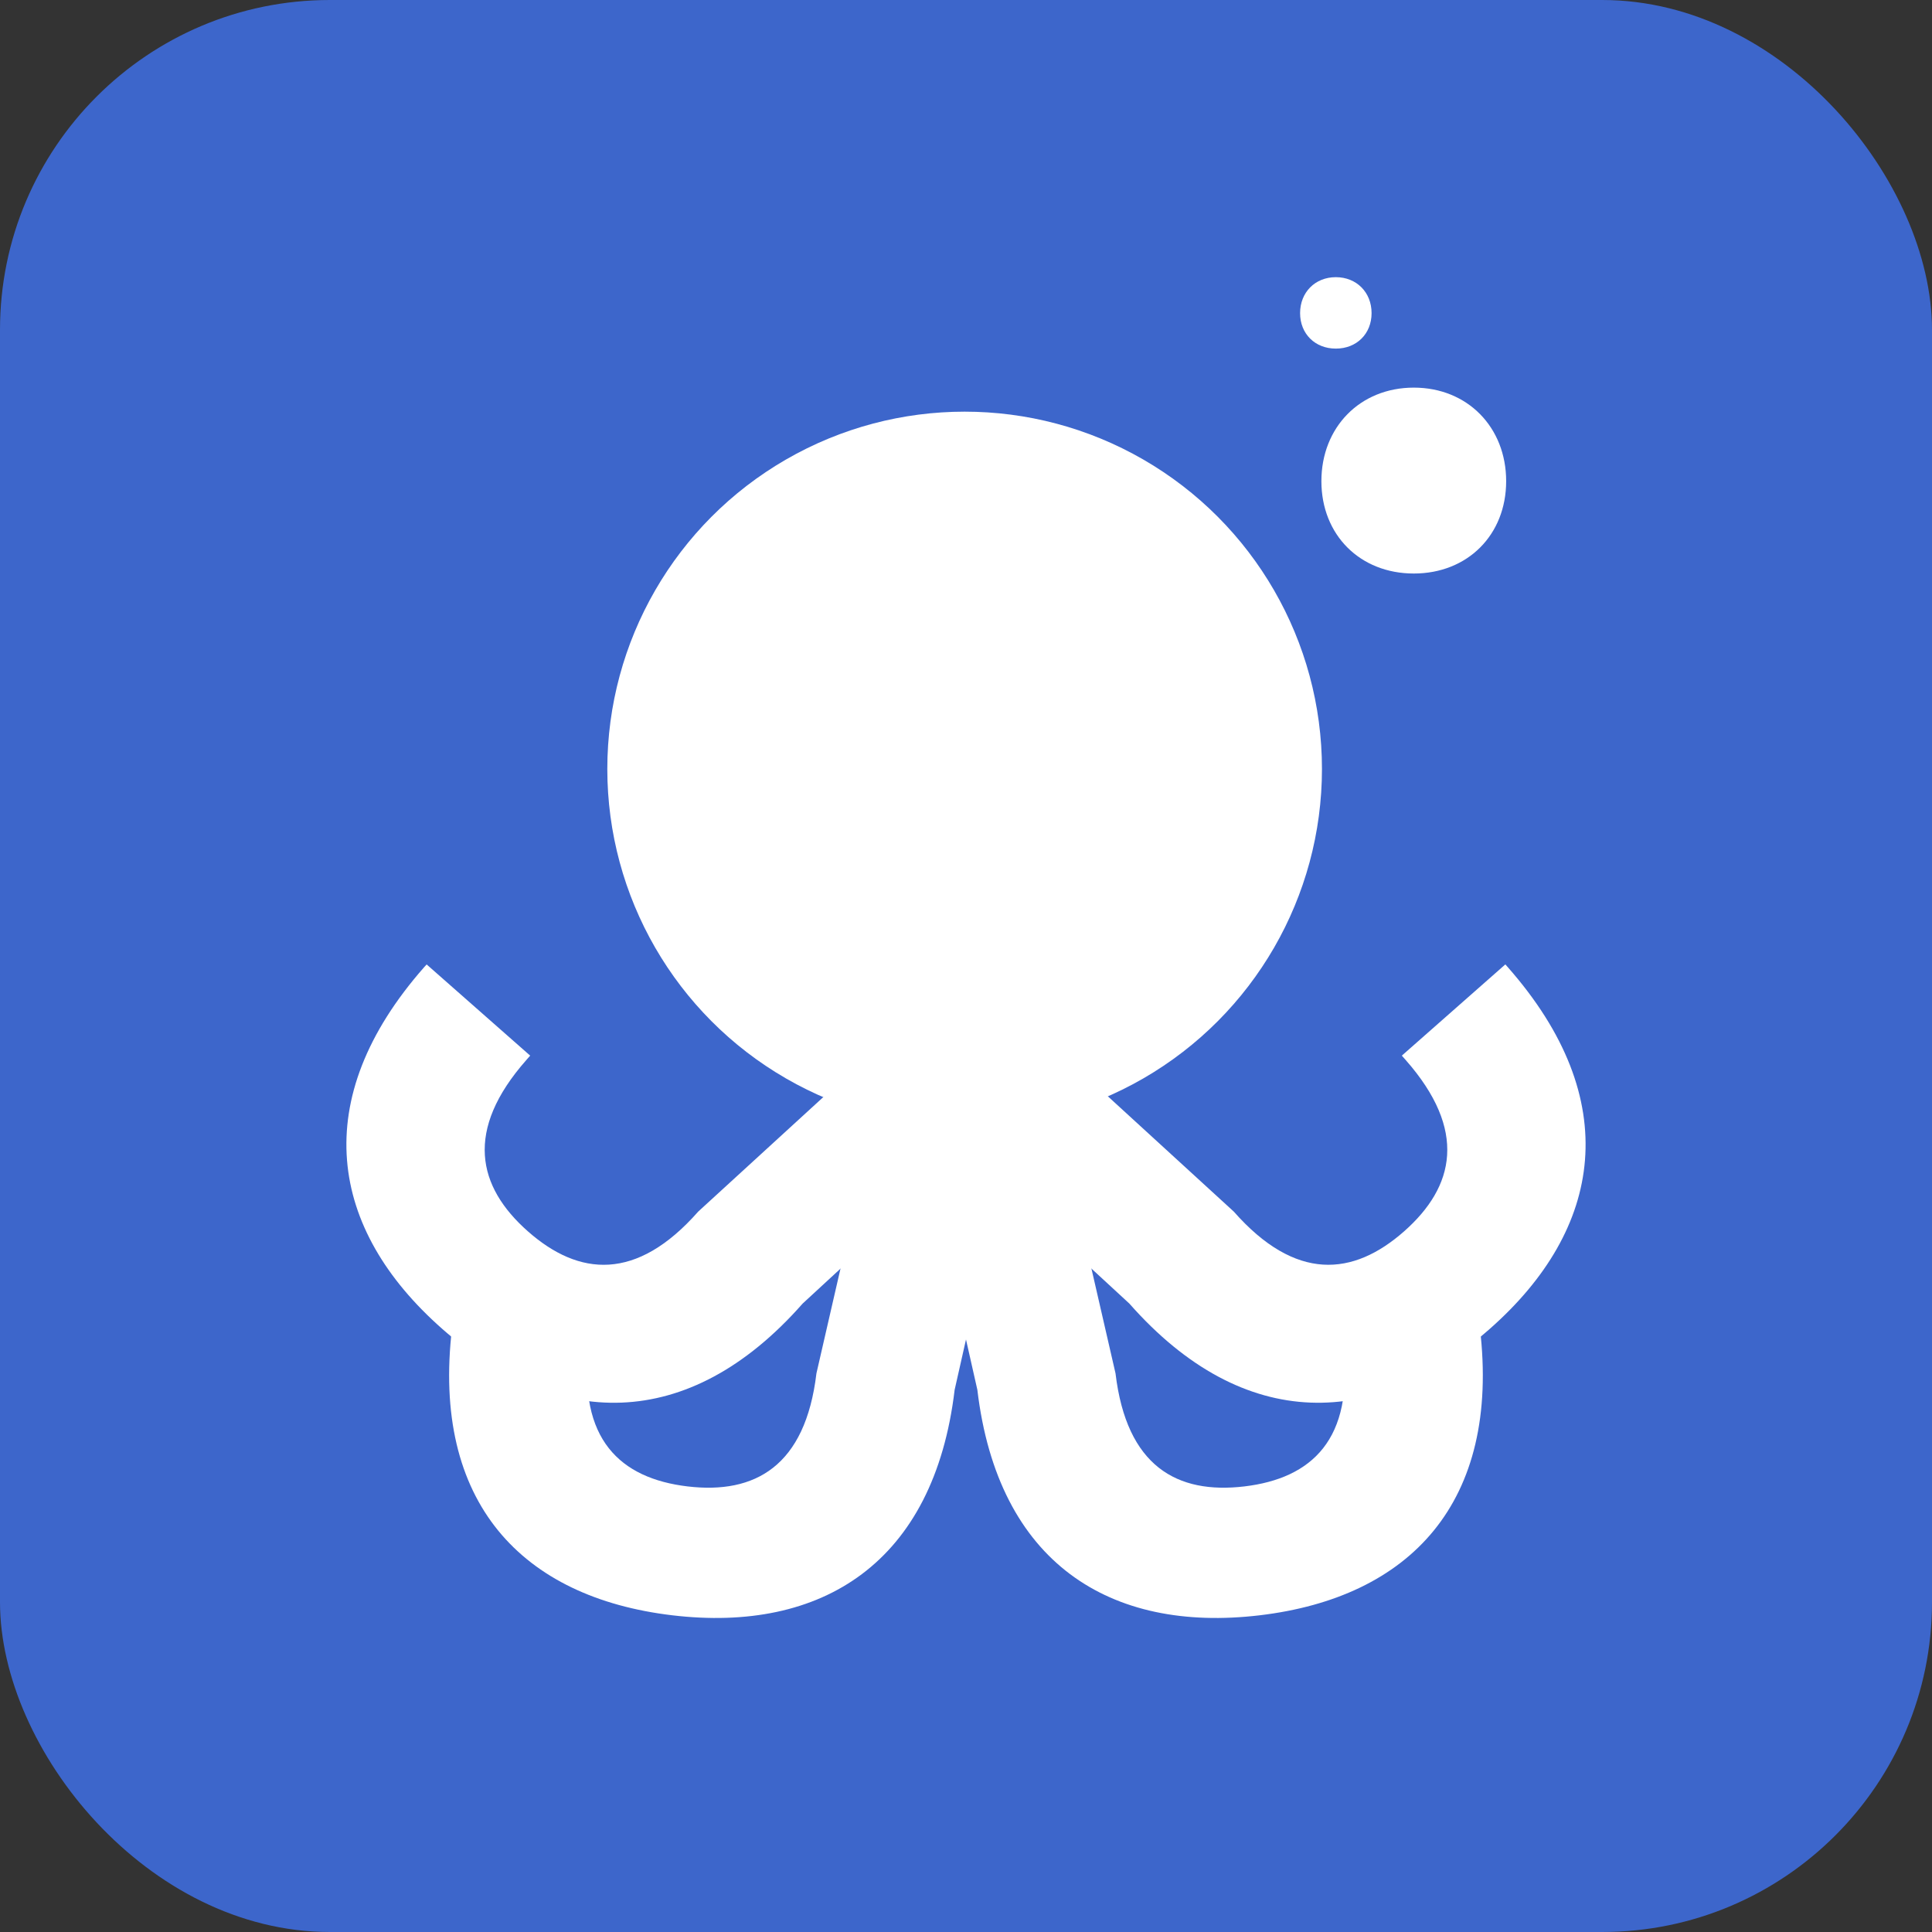
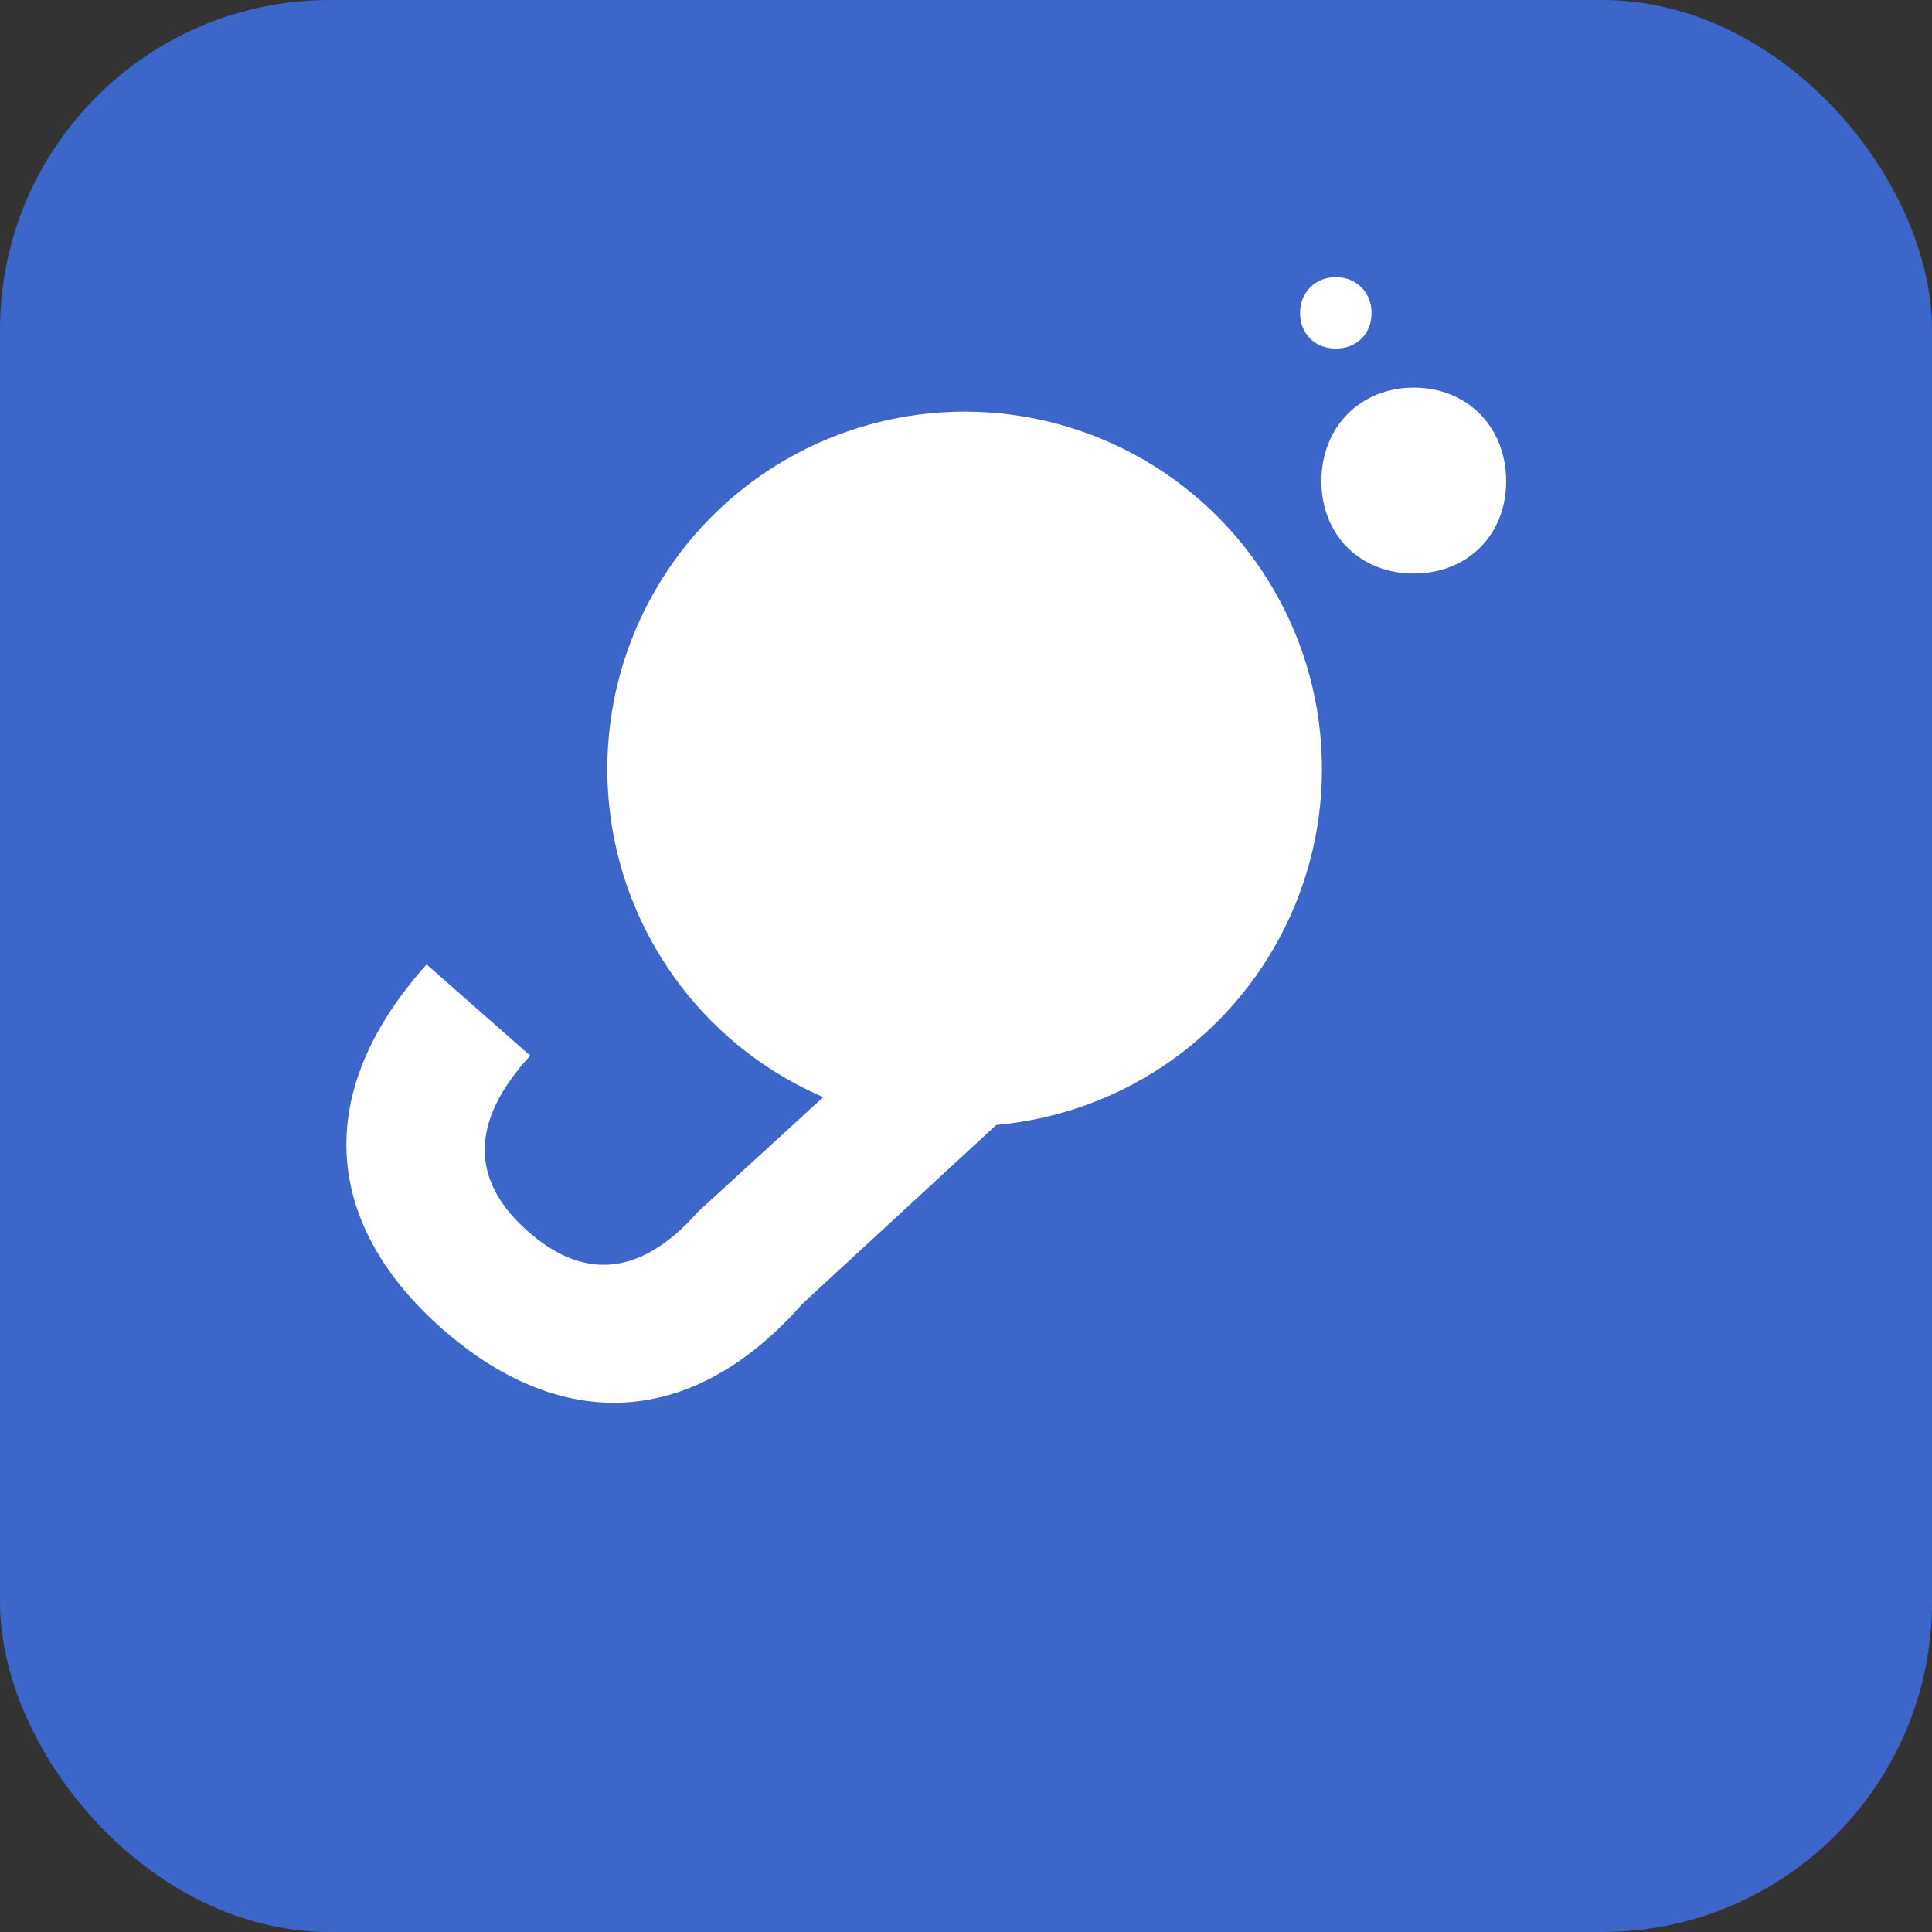
<svg xmlns="http://www.w3.org/2000/svg" width="41" height="41" viewBox="0 0 41 41" fill="none">
  <rect x="0" y="0" width="41" height="41" fill="#333333" stroke="none" />
  <rect width="41" height="41" rx="7" fill="#3D66CB" />
  <circle cx="20.5" cy="20.5" r="20.5" fill="#3D66CB" />
-   <path d="M22.525 19.447L20.259 29.494C19.821 33.166 17.445 34.657 14.266 34.279C11.087 33.901 9.151 31.896 9.594 28.175L9.603 28.101L12.511 28.447L12.496 28.57C12.261 30.542 13.162 31.374 14.591 31.544C16.02 31.714 17.091 31.117 17.326 29.145L19.053 21.624L22.525 19.447Z" fill="white" />
  <path d="M24.605 20.679L17.034 27.663C14.59 30.438 11.786 30.316 9.384 28.2C6.982 26.083 6.527 23.334 9.004 20.522L9.054 20.467L11.251 22.402L11.169 22.496C9.856 23.985 10.125 25.181 11.205 26.133C12.285 27.084 13.506 27.201 14.818 25.711L20.511 20.5L24.605 20.679Z" fill="white" />
-   <path d="M18.474 19.447L20.741 29.494C21.178 33.166 23.554 34.657 26.733 34.279C29.912 33.901 31.848 31.896 31.405 28.175L31.396 28.101L28.488 28.447L28.503 28.57C28.737 30.542 27.837 31.374 26.408 31.544C24.978 31.714 23.908 31.117 23.673 29.145L21.945 21.624L18.474 19.447Z" fill="white" />
-   <path d="M16.395 20.679L23.966 27.663C26.41 30.437 29.214 30.316 31.616 28.2C34.018 26.083 34.473 23.334 31.995 20.522L31.946 20.466L29.749 22.402L29.831 22.495C31.143 23.985 30.875 25.181 29.795 26.133C28.715 27.084 27.494 27.2 26.182 25.711L20.489 20.5L16.395 20.679Z" fill="white" />
  <ellipse cx="20.471" cy="16.319" rx="7.583" ry="7.583" fill="white" />
  <path d="M30.003 12.171C28.861 12.171 28.042 11.352 28.042 10.211C28.042 9.069 28.861 8.226 30.003 8.226C31.144 8.226 31.963 9.069 31.963 10.211C31.963 11.352 31.144 12.171 30.003 12.171Z" fill="white" />
  <path d="M28.348 7.398C27.907 7.398 27.59 7.084 27.59 6.645C27.59 6.206 27.907 5.882 28.348 5.882C28.79 5.882 29.107 6.206 29.107 6.645C29.107 7.084 28.79 7.398 28.348 7.398Z" fill="white" />
</svg>